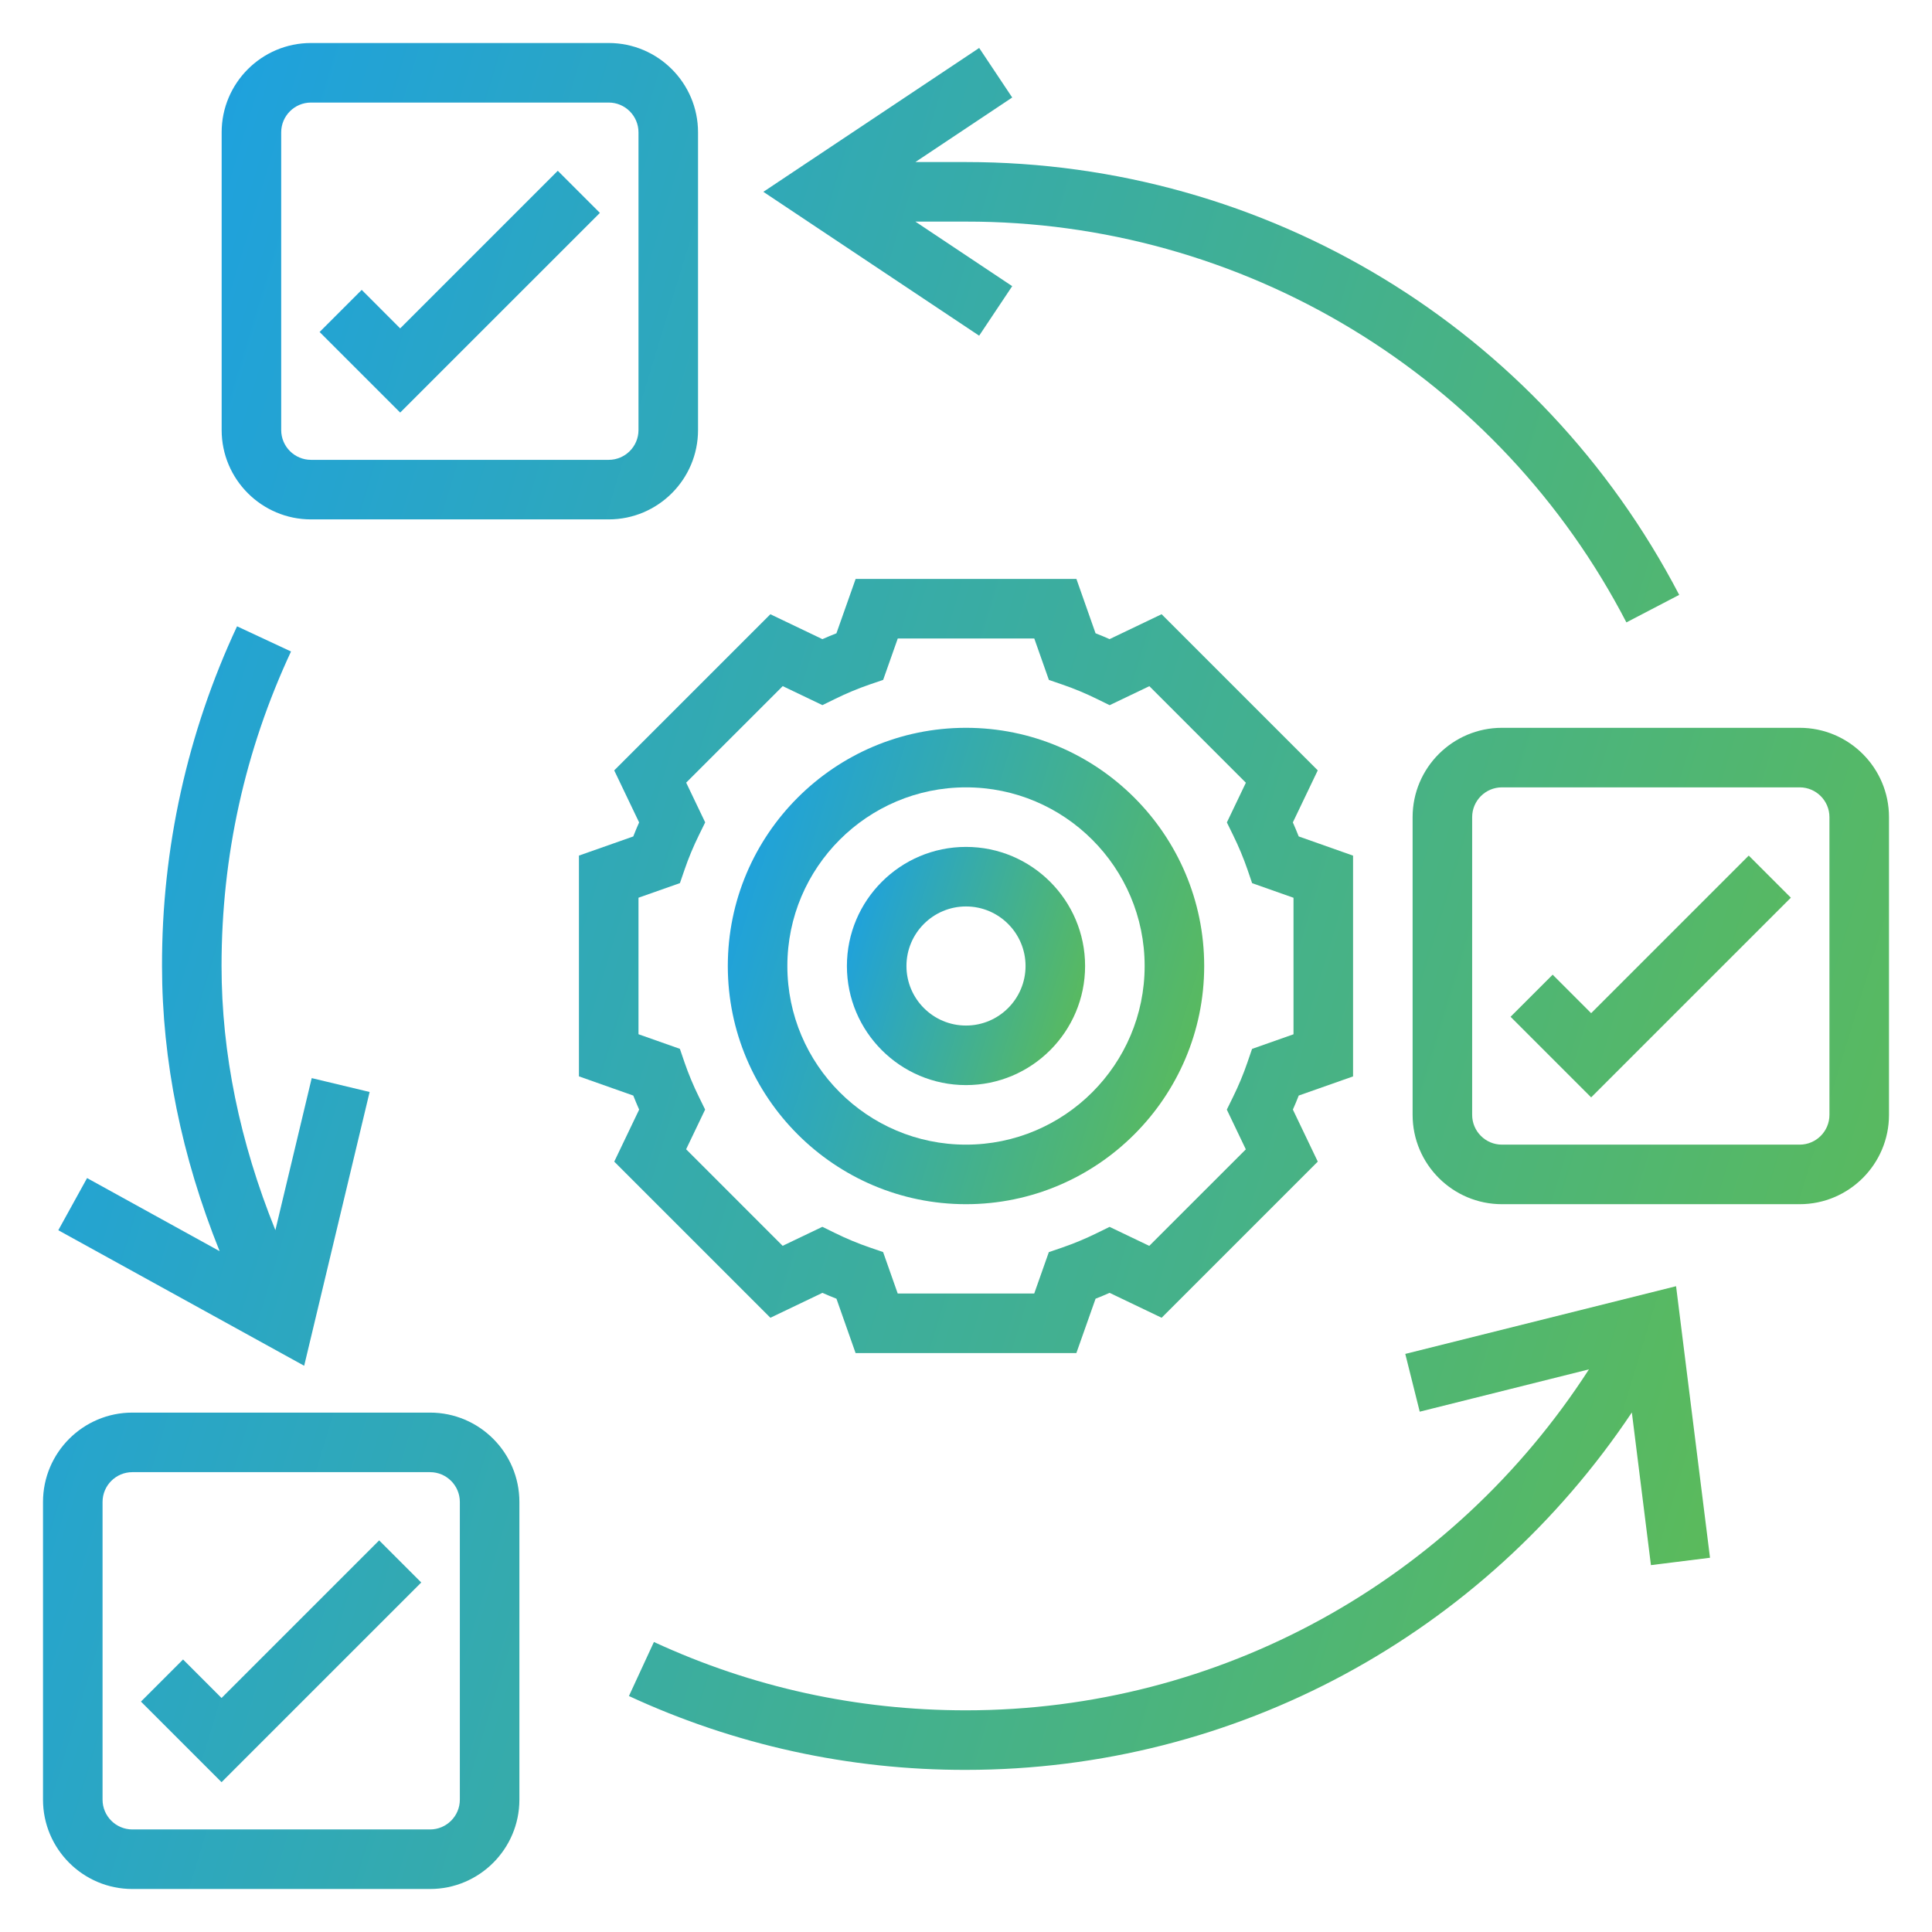
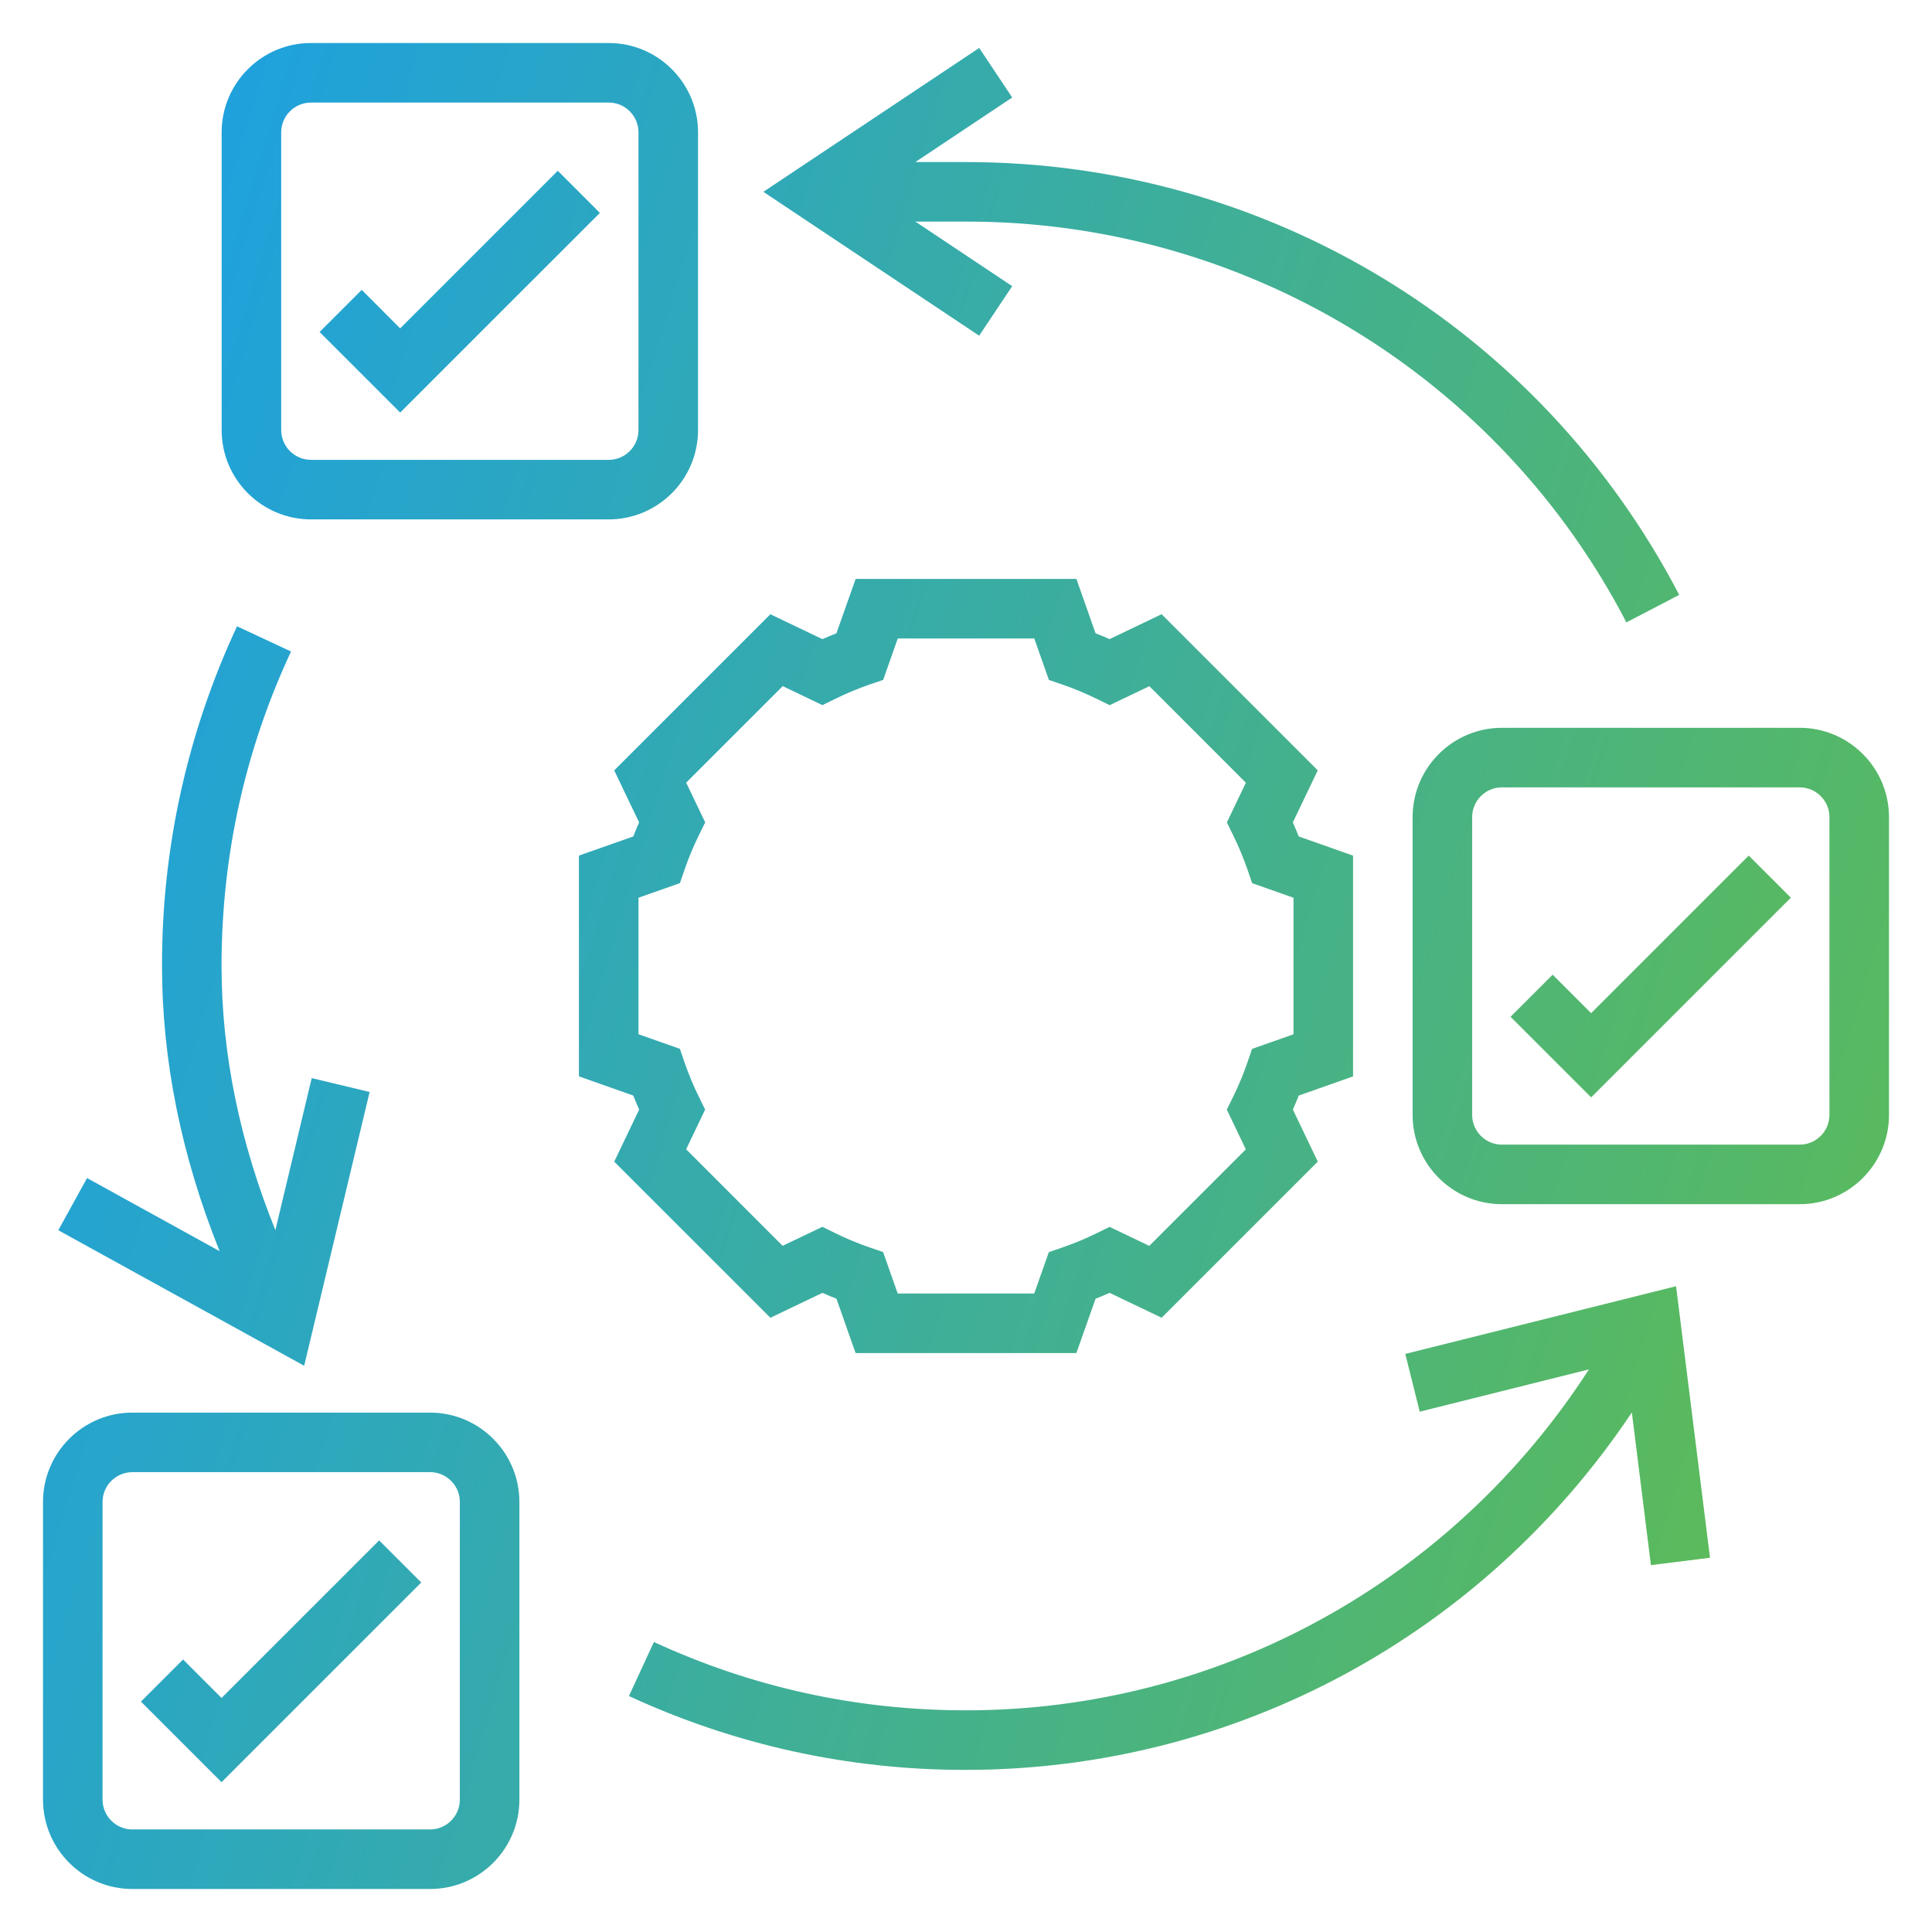
<svg xmlns="http://www.w3.org/2000/svg" width="73" height="73" viewBox="0 0 73 73" fill="none">
-   <path d="M36.5 45.5C41.462 45.5 45.5 41.462 45.5 36.5C45.5 31.538 41.462 27.5 36.5 27.5C31.538 27.5 27.5 31.538 27.5 36.5C27.5 41.462 31.538 45.5 36.5 45.5ZM36.5 29.75C40.223 29.75 43.25 32.777 43.25 36.5C43.25 40.223 40.223 43.25 36.5 43.25C32.777 43.25 29.75 40.223 29.75 36.5C29.75 32.777 32.777 29.75 36.5 29.75Z" fill="url(#paint0_linear_613_29366)" />
-   <path d="M36.5 41C38.982 41 41 38.982 41 36.5C41 34.018 38.982 32 36.5 32C34.018 32 32 34.018 32 36.5C32 38.982 34.018 41 36.5 41ZM36.5 34.25C37.741 34.25 38.75 35.259 38.75 36.5C38.75 37.741 37.741 38.75 36.5 38.75C35.259 38.75 34.25 37.741 34.25 36.5C34.25 35.259 35.259 34.25 36.5 34.25Z" fill="url(#paint1_linear_613_29366)" />
  <path d="M29.109 49.791L31.075 48.85C31.251 48.928 31.427 49.002 31.605 49.071L32.328 51.125H40.67L41.396 49.071C41.573 49.001 41.749 48.928 41.926 48.85L43.892 49.791L49.792 43.891L48.851 41.925C48.929 41.749 49.003 41.573 49.072 41.395L51.125 40.672V32.33L49.071 31.604C49.001 31.426 48.927 31.249 48.85 31.074L49.791 29.108L43.891 23.208L41.925 24.149C41.75 24.071 41.573 23.997 41.395 23.928L40.672 21.875H32.33L31.604 23.929C31.427 23.999 31.251 24.072 31.074 24.15L29.108 23.209L23.208 29.109L24.149 31.075C24.071 31.25 23.997 31.427 23.928 31.605L21.875 32.328V40.67L23.929 41.396C23.999 41.573 24.072 41.749 24.15 41.926L23.209 43.892L29.109 49.791ZM24.125 39.078V33.92L25.691 33.368L25.868 32.853C26.015 32.422 26.196 31.988 26.405 31.562L26.645 31.073L25.927 29.572L29.575 25.925L31.075 26.643L31.565 26.403C31.983 26.197 32.414 26.018 32.855 25.865L33.37 25.689L33.922 24.125H39.08L39.632 25.691L40.147 25.868C40.578 26.015 41.012 26.196 41.438 26.405L41.927 26.645L43.428 25.927L47.075 29.575L46.357 31.075L46.597 31.565C46.806 31.99 46.986 32.424 47.135 32.855L47.311 33.37L48.875 33.922V39.08L47.309 39.632L47.132 40.147C46.981 40.588 46.801 41.019 46.595 41.438L46.355 41.927L47.073 43.428L43.425 47.075L41.925 46.357L41.435 46.597C41.017 46.803 40.586 46.982 40.145 47.135L39.63 47.311L39.078 48.875H33.92L33.368 47.309L32.853 47.132C32.412 46.981 31.981 46.801 31.562 46.595L31.073 46.355L29.572 47.073L25.925 43.425L26.643 41.925L26.403 41.435C26.197 41.017 26.018 40.586 25.865 40.145L25.689 39.63L24.125 39.078ZM16.25 53.375H5C3.139 53.375 1.625 54.889 1.625 56.75V68C1.625 69.861 3.139 71.375 5 71.375H16.25C18.111 71.375 19.625 69.861 19.625 68V56.75C19.625 54.889 18.111 53.375 16.25 53.375ZM17.375 68C17.375 68.62 16.87 69.125 16.25 69.125H5C4.38 69.125 3.875 68.62 3.875 68V56.75C3.875 56.13 4.38 55.625 5 55.625H16.25C16.87 55.625 17.375 56.13 17.375 56.75V68ZM68 27.5H56.75C54.889 27.5 53.375 29.014 53.375 30.875V42.125C53.375 43.986 54.889 45.5 56.75 45.5H68C69.861 45.5 71.375 43.986 71.375 42.125V30.875C71.375 29.014 69.861 27.5 68 27.5ZM69.125 42.125C69.125 42.745 68.62 43.25 68 43.25H56.75C56.13 43.25 55.625 42.745 55.625 42.125V30.875C55.625 30.255 56.13 29.75 56.75 29.75H68C68.62 29.75 69.125 30.255 69.125 30.875V42.125ZM11.75 19.625H23C24.861 19.625 26.375 18.111 26.375 16.25V5C26.375 3.139 24.861 1.625 23 1.625H11.75C9.889 1.625 8.375 3.139 8.375 5V16.25C8.375 18.111 9.889 19.625 11.75 19.625ZM10.625 5C10.625 4.38 11.13 3.875 11.75 3.875H23C23.62 3.875 24.125 4.38 24.125 5V16.25C24.125 16.87 23.62 17.375 23 17.375H11.75C11.13 17.375 10.625 16.87 10.625 16.25V5Z" fill="url(#paint2_linear_613_29366)" />
  <path d="M8.371 64.158L6.917 62.703L5.326 64.294L8.371 67.339L15.917 59.794L14.326 58.203L8.371 64.158ZM22.667 8.044L21.076 6.453L15.121 12.408L13.667 10.953L12.076 12.544L15.121 15.589L22.667 8.044ZM60.121 38.283L58.667 36.828L57.076 38.419L60.121 41.464L67.667 33.919L66.076 32.328L60.121 38.283ZM53.098 51.157L53.644 53.34L60.038 51.741C54.873 59.742 46.08 64.624 36.496 64.624C32.38 64.624 28.413 63.755 24.708 62.042L23.764 64.084C27.753 65.932 32.099 66.884 36.496 66.874C46.688 66.874 56.048 61.766 61.659 53.369L62.38 59.138L64.612 58.859L63.33 48.599L53.098 51.157ZM13.966 41.26L11.778 40.736L10.405 46.481C9.06 43.151 8.371 39.804 8.371 36.498C8.371 32.347 9.255 28.35 10.996 24.616L8.957 23.665C7.079 27.682 6.111 32.064 6.122 36.498C6.122 40.079 6.858 43.692 8.298 47.275L3.29 44.513L2.203 46.484L11.493 51.605L13.966 41.26ZM38.246 10.812L34.587 8.373H36.496C41.645 8.365 46.697 9.774 51.099 12.445C55.501 15.116 59.083 18.946 61.453 23.517L63.448 22.477C58.191 12.39 47.864 6.123 36.496 6.123H34.587L38.246 3.684L36.998 1.812L28.843 7.248L36.997 12.684L38.246 10.812Z" fill="url(#paint3_linear_613_29366)" />
  <defs>
    <linearGradient id="paint0_linear_613_29366" x1="24.619" y1="37.184" x2="49.631" y2="44.789" gradientUnits="userSpaceOnUse">
      <stop stop-color="#199FE9" />
      <stop offset="1" stop-color="#6BC138" />
    </linearGradient>
    <linearGradient id="paint1_linear_613_29366" x1="30.559" y1="36.842" x2="43.065" y2="40.644" gradientUnits="userSpaceOnUse">
      <stop stop-color="#199FE9" />
      <stop offset="1" stop-color="#6BC138" />
    </linearGradient>
    <linearGradient id="paint2_linear_613_29366" x1="-9.54" y1="39.152" x2="87.382" y2="68.618" gradientUnits="userSpaceOnUse">
      <stop stop-color="#199FE9" />
      <stop offset="1" stop-color="#6BC138" />
    </linearGradient>
    <linearGradient id="paint3_linear_613_29366" x1="-8.276" y1="37.067" x2="82.705" y2="64.701" gradientUnits="userSpaceOnUse">
      <stop stop-color="#199FE9" />
      <stop offset="1" stop-color="#6BC138" />
    </linearGradient>
  </defs>
</svg>